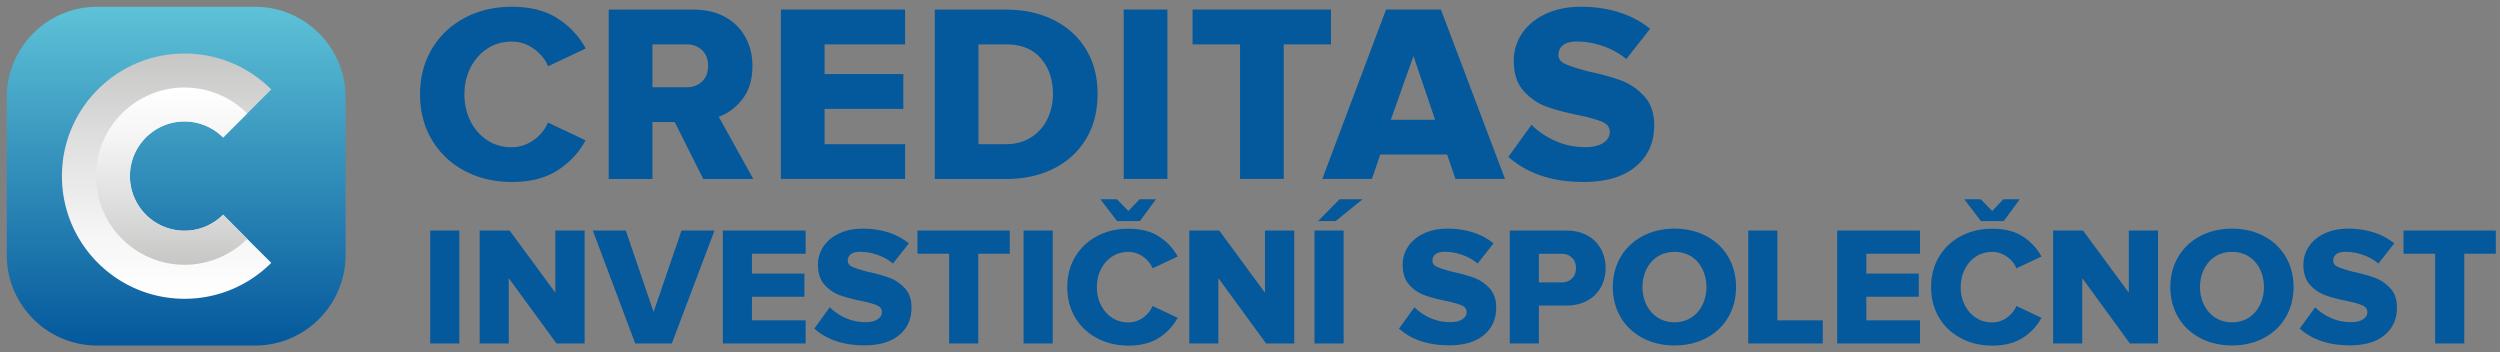
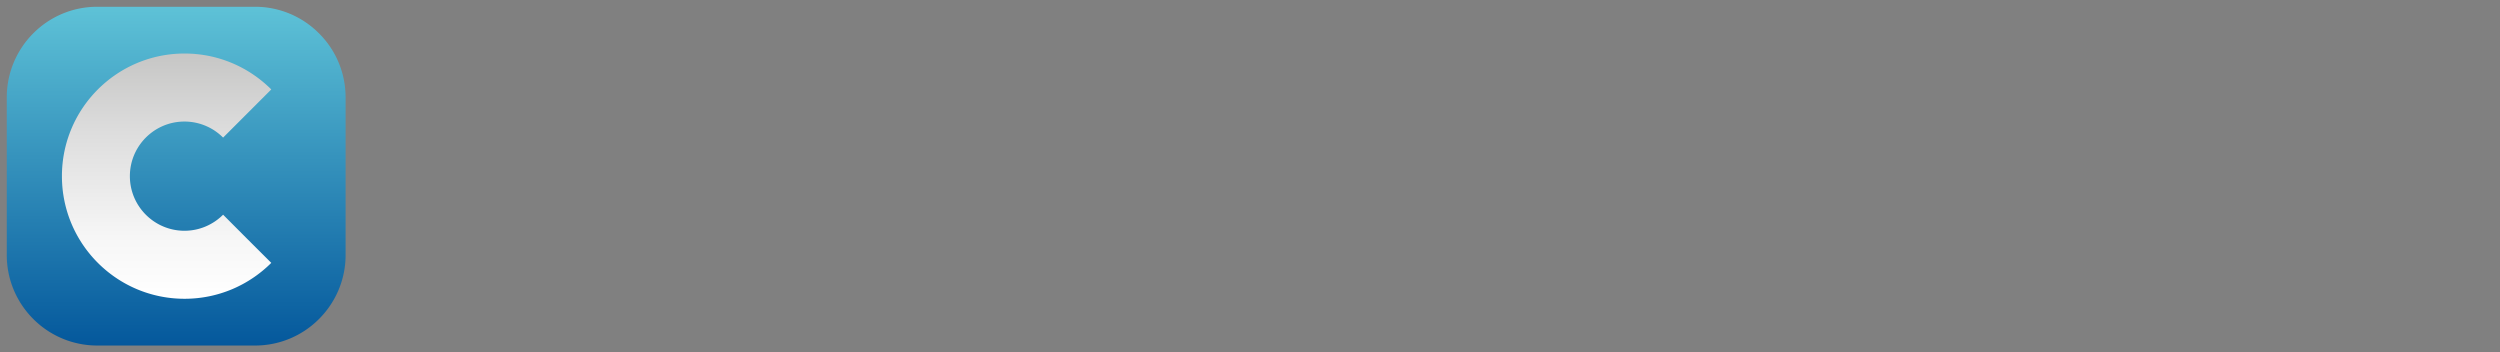
<svg xmlns="http://www.w3.org/2000/svg" viewBox="0 0 369 52">
  <rect x="0" y="0" width="369" height="52" fill="#808080" stroke="none" />
  <linearGradient id="a" gradientUnits="userSpaceOnUse" x1="26.001" y1="51" x2="26.001" y2="1">
    <stop offset="0" stop-color="#04589c" />
    <stop offset="1" stop-color="#5ec2d7" />
  </linearGradient>
  <path d="M47.08 4.92A13.278 13.278 0 0037.65 1h-23.3c-3.69 0-7.03 1.5-9.44 3.92A13.358 13.358 0 001 14.37v23.28c0 3.68 1.5 7.02 3.92 9.44C7.33 49.5 10.67 51 14.36 51h23.29c3.69 0 7.03-1.5 9.44-3.92 2.42-2.42 3.92-5.76 3.92-9.45V14.35c-.01-3.68-1.5-7.02-3.93-9.43z" fill="url(#a)" />
  <linearGradient id="b" gradientUnits="userSpaceOnUse" x1="24.593" y1="44.098" x2="24.593" y2="7.899">
    <stop offset="0" stop-color="#fff" />
    <stop offset=".252" stop-color="#f6f6f6" />
    <stop offset=".662" stop-color="#dedede" />
    <stop offset="1" stop-color="#c6c6c5" />
  </linearGradient>
  <path d="M36.48 35.25l3.56 3.55c-3.28 3.27-7.8 5.3-12.8 5.3-9.99 0-18.1-8.1-18.1-18.1s8.11-18.1 18.1-18.1c5 0 9.52 2.03 12.8 5.3l-7.11 7.11a8.051 8.051 0 00-5.7-2.37c-4.45 0-8.06 3.61-8.06 8.06 0 4.45 3.61 8.06 8.06 8.06 2.22 0 4.24-.91 5.7-2.37l3.55 3.56z" fill="url(#b)" />
  <linearGradient id="c" gradientUnits="userSpaceOnUse" x1="25.321" y1="39.08" x2="25.321" y2="12.92">
    <stop offset="0" stop-color="#c6c6c5" />
    <stop offset=".338" stop-color="#dedede" />
    <stop offset=".748" stop-color="#f6f6f6" />
    <stop offset="1" stop-color="#fff" />
  </linearGradient>
-   <path d="M32.94 31.69l3.55 3.56a13.037 13.037 0 01-9.24 3.83c-7.22 0-13.08-5.86-13.08-13.09s5.86-13.07 13.08-13.07c3.61 0 6.88 1.47 9.24 3.83l-3.55 3.55a8.051 8.051 0 00-5.7-2.37c-4.45 0-8.06 3.61-8.06 8.06a8.062 8.062 0 0013.76 5.7z" fill="url(#c)" />
-   <path d="M71.94 7.17c1.05-.69 2.25-1.03 3.6-1.03 1.17 0 2.25.35 3.24 1.05.99.7 1.69 1.56 2.12 2.59l5.55-2.62c-.97-1.8-2.35-3.28-4.12-4.42C80.55 1.57 78.28 1 75.53 1c-2.55 0-4.86.54-6.92 1.63-2.06 1.09-3.68 2.61-4.85 4.57C62.59 9.17 62 11.41 62 13.93c0 2.53.59 4.77 1.76 6.73 1.17 1.96 2.79 3.49 4.85 4.57 2.06 1.09 4.37 1.63 6.92 1.63 2.75 0 5.02-.58 6.8-1.74 1.79-1.16 3.15-2.63 4.1-4.41l-5.55-2.62c-.43 1.03-1.13 1.89-2.12 2.59-.99.7-2.07 1.05-3.24 1.05-1.35 0-2.55-.34-3.6-1.03a7.031 7.031 0 01-2.47-2.81c-.6-1.18-.9-2.51-.9-3.96s.3-2.77.9-3.96c.61-1.18 1.44-2.12 2.49-2.8m34.14 10.06c1.35-.47 2.52-1.34 3.5-2.6.99-1.26 1.48-2.89 1.48-4.89 0-1.57-.34-2.99-1.03-4.25-.69-1.26-1.69-2.26-3-2.98-1.31-.72-2.87-1.09-4.67-1.09H89.85v25h6.45v-8.4h3.3l4.2 8.4h7.39l-5.11-9.19zm-2.47-5.19c-.6.56-1.34.84-2.21.84h-5.1V6.55h5.1c.87 0 1.61.28 2.21.84.6.56.9 1.33.9 2.3 0 1.01-.3 1.79-.9 2.35M212.68 1.41h-8.1l-9.41 25h7.32l1.24-3.6h9.86l1.24 3.6h7.31l-9.46-25zm-7.4 16.27l3.35-9.41 3.19 9.41h-6.54zm-8.83-16.27h-20.43v5.14h7.01v19.86h6.45V6.55h6.97zm46.23 12.78c-.99-1.07-2.14-1.85-3.47-2.34-1.32-.48-2.95-.93-4.87-1.33-1.55-.42-2.65-.77-3.32-1.08-.66-.3-.99-.74-.99-1.32 0-.61.23-1.09.67-1.45.45-.36 1.13-.54 2.03-.54 1.27 0 2.56.22 3.84.66 1.29.44 2.44 1.08 3.47 1.93l3.52-4.47c-1.32-1.07-2.85-1.88-4.57-2.43-1.72-.55-3.59-.82-5.59-.82-2.05 0-3.83.36-5.34 1.09-1.51.73-2.66 1.7-3.45 2.91a7.142 7.142 0 00-1.18 3.96c0 1.9.49 3.4 1.48 4.49.99 1.09 2.14 1.87 3.47 2.33 1.32.47 2.97.89 4.95 1.29 1.5.33 2.59.65 3.26.96.67.31 1.01.8 1.01 1.45 0 .65-.32 1.19-.96 1.61-.64.42-1.51.63-2.61.63-1.6 0-3.09-.3-4.46-.92-1.38-.61-2.55-1.41-3.52-2.38l-3.41 4.73c2.78 2.47 6.47 3.71 11.1 3.71 3.3 0 5.86-.76 7.68-2.27 1.82-1.51 2.74-3.55 2.74-6.09 0-1.79-.49-3.23-1.48-4.31M115.26 26.41h18.33v-5.13h-11.88v-5.21h11.62v-5.14h-11.62V6.55h11.88V1.41h-18.33zm45.02-19.15c-1.15-1.88-2.75-3.32-4.8-4.33-2.05-1.01-4.39-1.51-7.01-1.51h-10.5v25h10.53c2.6 0 4.92-.5 6.97-1.51s3.64-2.46 4.8-4.35c1.15-1.89 1.73-4.11 1.73-6.65.01-2.56-.57-4.78-1.72-6.65m-5.7 10.33a6.566 6.566 0 01-2.4 2.69c-1.05.67-2.29 1-3.71 1h-4.05V6.55h4.09c2.2 0 3.9.68 5.1 2.05 1.2 1.37 1.8 3.13 1.8 5.3 0 1.33-.28 2.56-.83 3.69m11.28-16.18h6.45v25h-6.45zm92.18 32.62h4.3v13.25h6.7v3.42h-11V34.03zM75.09 41.05l7.05 9.65h4.15V34.03h-4.32v9.17l-6.75-9.17H70.8V50.7h4.29zm104.74 0l7.05 9.65h4.15V34.03h-4.32v9.17l-6.75-9.17h-4.42V50.7h4.29zm127.51 0l7.04 9.65h4.15V34.03h-4.32v9.17l-6.75-9.17h-4.42V50.7h4.3zm-76.15-7.02h-8.35V50.7h4.3v-5.6h4.05c3.75 0 5.8-2.52 5.8-5.52 0-3.03-2.05-5.55-5.8-5.55zm.82 7.09c-.4.37-.89.56-1.47.56h-3.4v-4.22h3.4c.58 0 1.07.19 1.47.56.4.37.6.88.6 1.54.01.66-.2 1.18-.6 1.56zm-82.97-7.09h-13.62v3.42h4.67V50.7h4.3V37.45h4.65zm219.34 0h-13.62v3.42h4.67V50.7h4.3V37.45h4.65zm-234.82 8.52c-.66-.71-1.43-1.24-2.31-1.56-.88-.32-1.96-.62-3.25-.89-1.03-.28-1.77-.52-2.21-.72-.44-.2-.66-.5-.66-.88 0-.41.15-.73.45-.97.3-.24.75-.36 1.35-.36.85 0 1.7.14 2.56.44.86.29 1.63.72 2.31 1.29l2.35-2.98a9.39 9.39 0 00-3.05-1.62c-1.15-.36-2.39-.55-3.72-.55-1.37 0-2.55.24-3.56.73-1.01.48-1.77 1.13-2.3 1.94-.53.81-.79 1.69-.79 2.64 0 1.27.33 2.27.99 2.99a5.56 5.56 0 002.31 1.55c.88.31 1.98.6 3.3.86 1 .22 1.73.43 2.17.64.45.21.67.53.67.96 0 .43-.21.79-.64 1.07-.43.28-1 .42-1.74.42-1.07 0-2.06-.2-2.97-.61-.92-.41-1.7-.94-2.35-1.59l-2.28 3.15c1.85 1.65 4.32 2.47 7.4 2.47 2.2 0 3.91-.5 5.12-1.51 1.22-1.01 1.83-2.36 1.83-4.06.01-1.17-.32-2.13-.98-2.85zm86.3 0c-.66-.71-1.43-1.24-2.31-1.56-.88-.32-1.96-.62-3.25-.89-1.03-.28-1.77-.52-2.21-.72-.44-.2-.66-.5-.66-.88 0-.41.15-.73.45-.97.3-.24.75-.36 1.35-.36.85 0 1.7.14 2.56.44.86.29 1.63.72 2.31 1.29l2.35-2.98a9.39 9.39 0 00-3.05-1.62c-1.15-.36-2.39-.55-3.72-.55-1.37 0-2.55.24-3.56.73-1.01.48-1.77 1.13-2.3 1.94-.53.81-.79 1.69-.79 2.64 0 1.27.33 2.27.99 2.99a5.56 5.56 0 002.31 1.55c.88.31 1.98.6 3.3.86 1 .22 1.73.43 2.17.64.45.21.67.53.67.96 0 .43-.21.79-.64 1.07-.43.28-1 .42-1.74.42-1.07 0-2.06-.2-2.97-.61-.92-.41-1.7-.94-2.35-1.59l-2.28 3.15c1.85 1.65 4.32 2.47 7.4 2.47 2.2 0 3.91-.5 5.12-1.51 1.22-1.01 1.83-2.36 1.83-4.06.01-1.17-.32-2.13-.98-2.85zm132.95 0c-.66-.71-1.43-1.24-2.31-1.56-.88-.32-1.96-.62-3.25-.89-1.03-.28-1.77-.52-2.21-.72-.44-.2-.66-.5-.66-.88 0-.41.15-.73.45-.97.3-.24.75-.36 1.35-.36.85 0 1.7.14 2.56.44.86.29 1.63.72 2.31 1.29l2.35-2.98a9.39 9.39 0 00-3.05-1.62c-1.15-.36-2.39-.55-3.72-.55-1.37 0-2.55.24-3.56.73-1.01.48-1.77 1.13-2.3 1.94-.53.81-.79 1.69-.79 2.64 0 1.27.33 2.27.99 2.99a5.56 5.56 0 002.31 1.55c.88.31 1.98.6 3.3.86 1 .22 1.73.43 2.17.64.45.21.67.53.67.96 0 .43-.21.79-.64 1.07-.43.28-1 .42-1.74.42-1.07 0-2.06-.2-2.97-.61-.92-.41-1.7-.94-2.35-1.59l-2.28 3.15c1.85 1.65 4.32 2.47 7.4 2.47 2.2 0 3.91-.5 5.12-1.51 1.22-1.01 1.83-2.36 1.83-4.06.01-1.17-.32-2.13-.98-2.85zM106.69 50.7h12.22v-3.42h-7.92V43.8h7.74v-3.42h-7.74v-2.93h7.92v-3.42h-12.22zm164.48 0h12.22v-3.42h-7.92V43.8h7.74v-3.42h-7.74v-2.93h7.92v-3.42h-12.22zM63.5 34.03h4.3V50.7h-4.3zm131.04-1.4l3.18-3.22h3.4l-3.98 3.22zm-.52 1.4h4.3V50.7h-4.3zm-42.94 0h4.3V50.7h-4.3zm96.08-.28c5.31 0 9.08 3.55 9.08 8.62 0 5.07-3.77 8.62-9.08 8.62-5.31 0-9.11-3.55-9.11-8.62 0-5.07 3.81-8.62 9.11-8.62zm0 3.43c-3.03 0-4.73 2.47-4.73 5.2 0 2.7 1.73 5.19 4.73 5.19 3.01 0 4.71-2.49 4.71-5.19 0-2.73-1.67-5.2-4.71-5.2zm82.29-3.43c5.31 0 9.08 3.55 9.08 8.62 0 5.07-3.77 8.62-9.08 8.62-5.31 0-9.11-3.55-9.11-8.62 0-5.07 3.8-8.62 9.11-8.62zm0 3.43c-3.03 0-4.73 2.47-4.73 5.2 0 2.7 1.73 5.19 4.73 5.19 3.01 0 4.71-2.49 4.71-5.19 0-2.73-1.68-5.2-4.71-5.2zM87.5 34.03h4.87l4.1 12.02 4.12-12.02h4.87l-6.3 16.67h-5.4L87.5 34.03zm74.92-4.62h2.43l1.7 1.73 1.65-1.73h2.42l-2.37 3.22h-3.38zm1.73 8.46c.7-.46 1.5-.69 2.4-.69.78 0 1.5.23 2.16.7.66.47 1.13 1.04 1.41 1.73l3.7-1.75c-.65-1.2-1.57-2.18-2.75-2.95s-2.69-1.15-4.52-1.15c-1.7 0-3.24.36-4.61 1.09a8.134 8.134 0 00-3.24 3.05c-.78 1.31-1.17 2.8-1.17 4.48 0 1.68.39 3.18 1.17 4.49.78 1.31 1.86 2.32 3.24 3.05 1.37.73 2.91 1.09 4.61 1.09 1.83 0 3.34-.39 4.53-1.16 1.19-.77 2.1-1.75 2.74-2.94l-3.7-1.75c-.29.68-.76 1.26-1.41 1.73-.66.47-1.38.7-2.16.7-.9 0-1.7-.23-2.4-.69-.7-.46-1.25-1.08-1.65-1.87-.4-.79-.6-1.67-.6-2.64 0-.97.2-1.85.6-2.64.4-.8.95-1.43 1.65-1.88zm125.78-8.46h2.42l1.7 1.73 1.65-1.73h2.42l-2.37 3.22h-3.37zm1.72 8.46c.7-.46 1.5-.69 2.4-.69.78 0 1.5.23 2.16.7.66.47 1.13 1.04 1.41 1.73l3.7-1.75c-.65-1.2-1.57-2.18-2.75-2.95s-2.69-1.15-4.52-1.15c-1.7 0-3.24.36-4.61 1.09a8.134 8.134 0 00-3.24 3.05c-.78 1.31-1.17 2.8-1.17 4.48 0 1.68.39 3.18 1.17 4.49.78 1.31 1.86 2.32 3.24 3.05 1.37.73 2.91 1.09 4.61 1.09 1.83 0 3.34-.39 4.53-1.16 1.19-.77 2.1-1.75 2.74-2.94l-3.7-1.75c-.29.68-.76 1.26-1.41 1.73-.66.47-1.38.7-2.16.7-.9 0-1.7-.23-2.4-.69-.7-.46-1.25-1.08-1.65-1.87-.4-.79-.6-1.67-.6-2.64 0-.97.2-1.85.6-2.64.4-.8.95-1.43 1.65-1.88z" fill="#04589c" />
</svg>